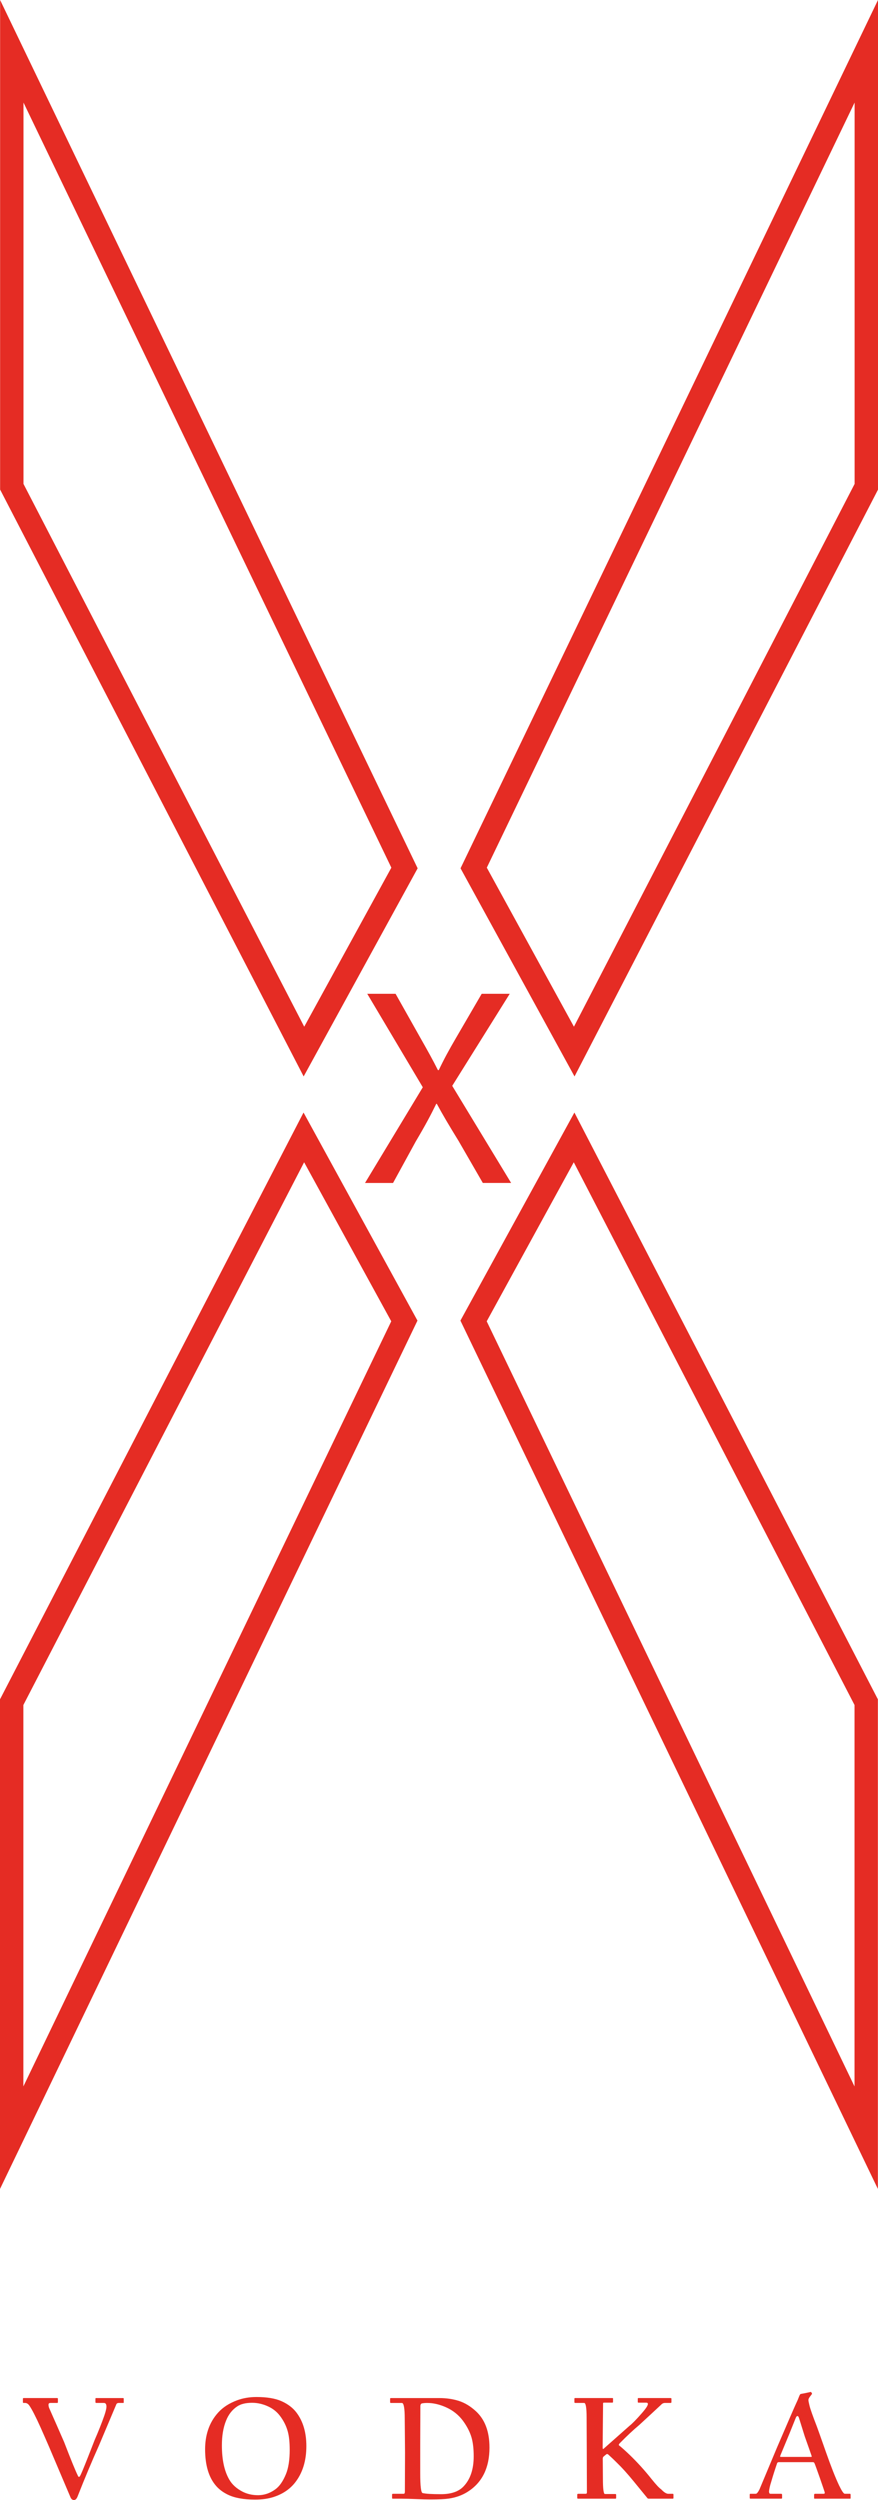
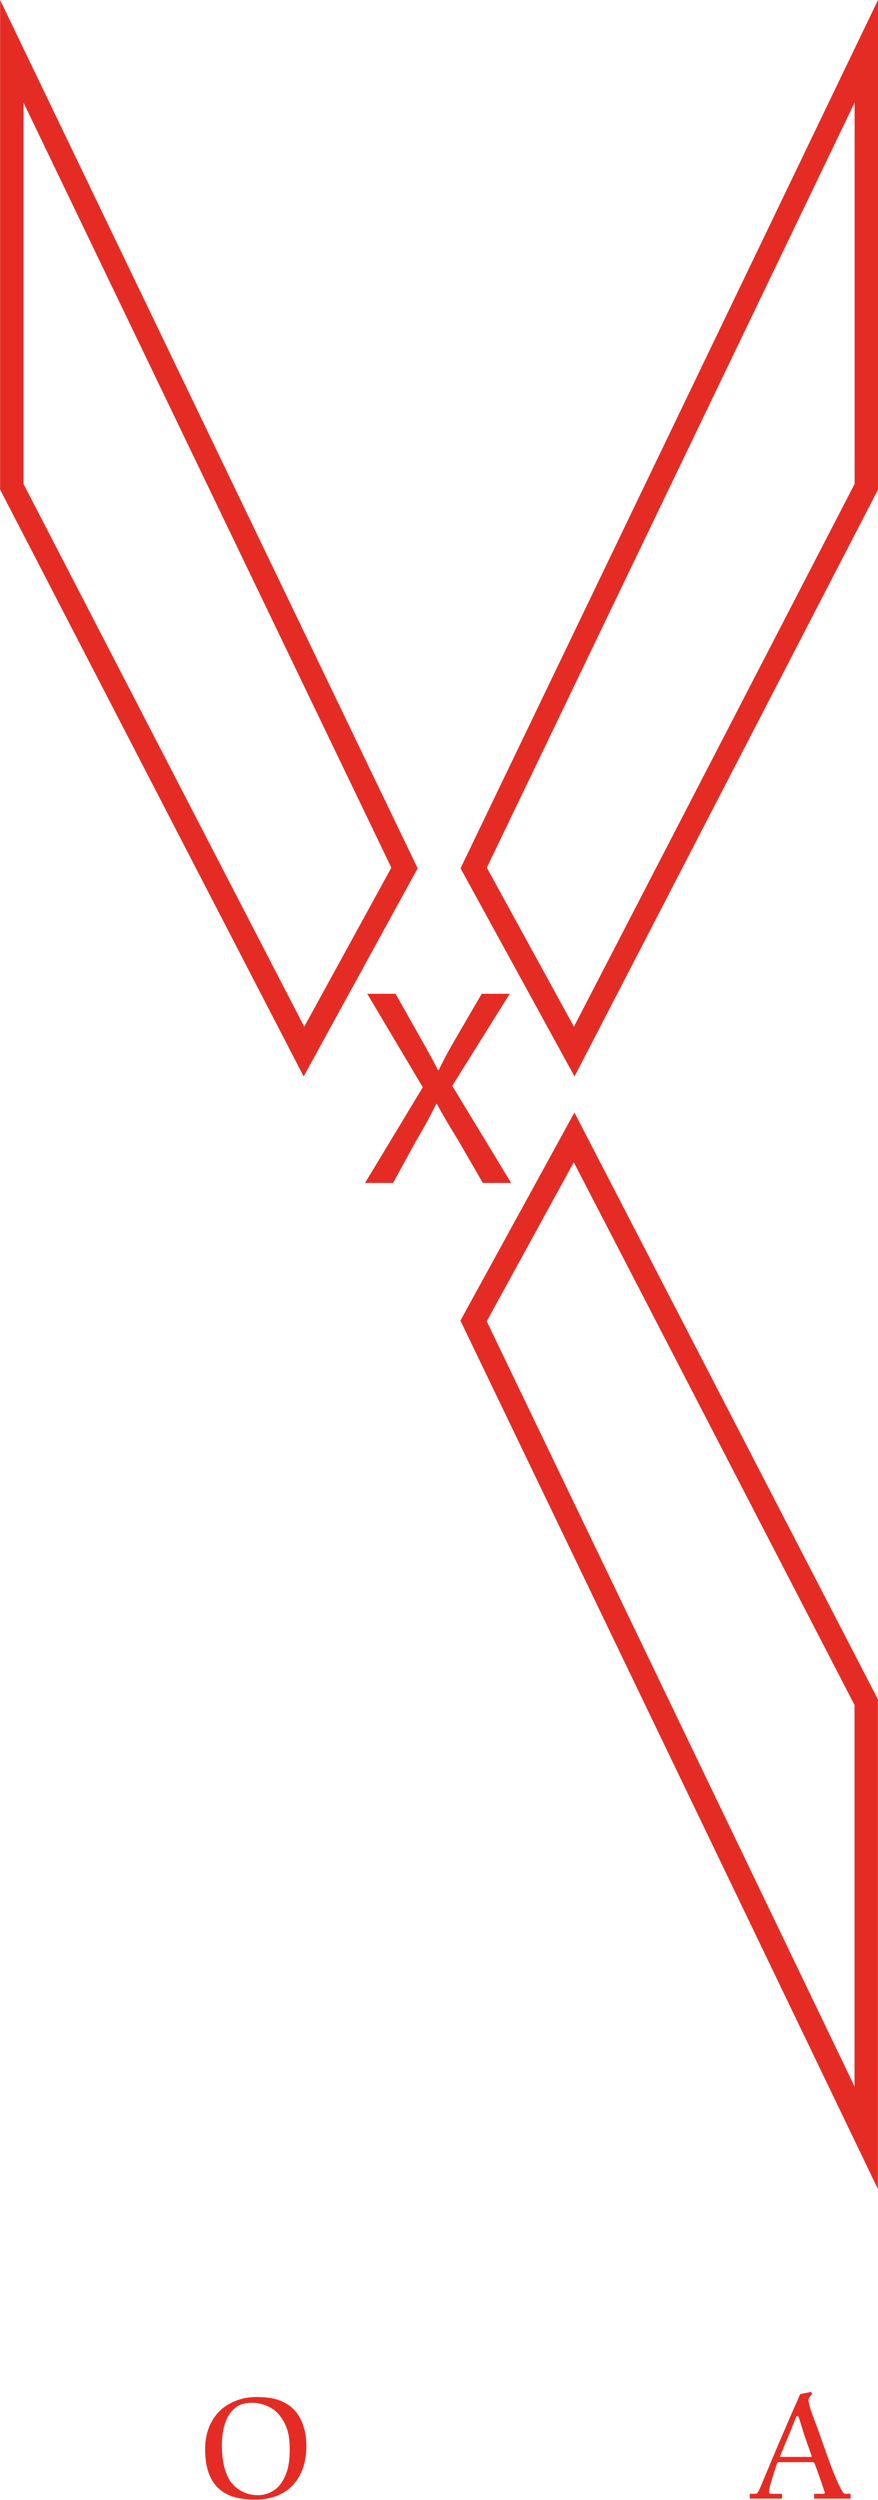
<svg xmlns="http://www.w3.org/2000/svg" id="Ebene_1" width="70.283" height="200" viewBox="0 0 70.283 200">
  <g>
-     <path d="m9.907,192.174c0,.04-.012.059-.035.059h-.373c-.078,0-.136.028-.175.083-.416.986-.878,2.08-1.386,3.284-.586,1.306-1.163,2.68-1.729,4.121-.074.186-.169.279-.285.279-.12,0-.212-.067-.274-.202-.555-1.31-1.132-2.668-1.73-4.073-.221-.511-.445-1.019-.67-1.526-.388-.863-.689-1.449-.903-1.758-.097-.138-.21-.208-.338-.208h-.105c-.035,0-.056-.006-.061-.018-.006-.012-.009-.026-.009-.042v-.273c0-.04.019-.059.058-.059h2.673c.047,0,.07.016.07.048v.267c0,.052-.016.077-.047.077h-.553c-.101,0-.151.048-.151.143s.019.188.058.279c.377.847.774,1.752,1.194,2.714.524,1.362.885,2.246,1.083,2.654.031.083.066.125.105.125.027,0,.056-.026.087-.077.078-.131.289-.635.635-1.514.178-.455.357-.913.536-1.372.295-.673.553-1.324.774-1.954.124-.364.179-.619.163-.766-.016-.154-.082-.232-.198-.232h-.6c-.054,0-.082-.02-.082-.059v-.273c0-.04.016-.059.047-.059h2.161c.039,0,.058.016.058.048v.285Z" fill="#e52c24" />
    <path d="m24.524,195.683c0,1.188-.305,2.165-.914,2.933-.42.527-.988.907-1.706,1.14-.419.138-.916.208-1.491.208-.913,0-1.64-.132-2.184-.398-.365-.178-.668-.402-.908-.671-.602-.673-.903-1.658-.903-2.957,0-.546.076-1.053.227-1.52.171-.53.444-1.003.821-1.419s.877-.74,1.502-.974c.478-.178.998-.267,1.561-.267.831,0,1.495.109,1.992.327.52.23.926.539,1.217.926.524.697.786,1.587.786,2.672Zm-1.334.297c0-.61-.052-1.1-.157-1.473-.124-.451-.338-.873-.641-1.265-.248-.321-.567-.568-.955-.742-.416-.186-.833-.279-1.252-.279-.505,0-.899.093-1.182.279-.404.265-.705.645-.903,1.14-.225.55-.338,1.211-.338,1.983,0,1.148.196,2.06.588,2.737.229.4.586.724,1.072.974.365.186.779.279,1.241.279.485,0,.942-.154,1.369-.463.33-.233.613-.635.85-1.205.206-.495.309-1.15.309-1.965Z" fill="#e52c24" />
-     <path d="m39.183,195.796c0,1.639-.592,2.826-1.776,3.563-.427.265-.916.439-1.468.523-.326.048-.819.071-1.479.071-.299,0-.684-.01-1.156-.03-.472-.02-.861-.03-1.168-.03h-.681c-.035,0-.055-.006-.061-.018-.006-.012-.009-.026-.009-.042v-.267c0-.043.023-.065.07-.065h.862c.062,0,.093-.059.093-.178,0-.059.002-.569.006-1.529.004-.96.006-1.483.006-1.57,0-.095-.004-.56-.012-1.395s-.012-1.287-.012-1.354c0-.827-.076-1.241-.227-1.241h-.885c-.039,0-.058-.02-.058-.059v-.273c0-.02.004-.035.012-.045.008-.01.027-.015.058-.015h3.878c.559,0,1.077.076,1.555.228.478.153.934.429,1.368.829.722.665,1.083,1.631,1.083,2.898Zm-1.264.707c0-.594-.056-1.091-.169-1.49-.128-.447-.357-.897-.687-1.348-.353-.475-.804-.835-1.351-1.081-.52-.233-1.025-.35-1.514-.35-.163,0-.303.012-.419.036-.085.02-.128.097-.128.232,0,.059-.002.542-.006,1.449s-.006,1.421-.006,1.544v2.369c0,1.025.064,1.552.192,1.579.252.059.742.089,1.468.089.807,0,1.407-.204,1.799-.612.547-.566.821-1.372.821-2.417Z" fill="#e52c24" />
-     <path d="m53.911,199.822c0,.032-.006.052-.018.059-.011.008-.025.012-.041.012h-1.899c-.074,0-.12-.02-.14-.059-.004-.004-.365-.445-1.083-1.324-.505-.618-.955-1.116-1.351-1.496-.183-.186-.414-.406-.693-.659-.058-.043-.109-.048-.151-.012-.101.079-.185.148-.25.208-.023.055-.035.095-.035.119,0,.012.002.259.006.742.004.483.006.772.006.867,0,.827.054,1.241.163,1.241h.85c.031,0,.047.024.047.071v.243c0,.04-.019.059-.058.059h-2.958c-.066,0-.099-.016-.099-.048v-.279c0-.043.029-.065.087-.065h.594c.062,0,.093-.04.093-.119,0-.016-.002-.601-.006-1.755-.004-1.154-.006-1.764-.006-1.832s-.002-.477-.006-1.229c-.004-.752-.005-1.142-.005-1.17,0-.776-.066-1.164-.198-1.164h-.716c-.043,0-.064-.02-.064-.059v-.285c0-.032.021-.048.064-.048h2.982c.031,0,.047.016.047.048v.243c0,.052-.016.077-.047.077h-.693c-.039,0-.058.028-.058.083,0,.02-.006.599-.017,1.737-.012,1.138-.017,1.723-.017,1.755,0,.107.019.15.058.131.672-.598,1.363-1.209,2.073-1.835.237-.186.571-.527,1.002-1.021.326-.372.489-.619.489-.742,0-.071-.047-.107-.14-.107h-.623c-.031,0-.047-.022-.047-.065v-.255c0-.032.02-.048.058-.048h2.55c.058,0,.088.016.088.048v.267c0,.052-.021.077-.064.077h-.46c-.116,0-.217.048-.303.143-.548.511-1.135,1.055-1.764,1.633-.458.38-.978.867-1.561,1.461-.063.079-.078.131-.047.154.21.166.491.417.844.754.629.606,1.221,1.259,1.776,1.959.349.435.6.702.751.802.229.242.421.362.576.362h.355c.039,0,.058.022.058.065v.255Z" fill="#e52c24" />
    <path d="m68.092,199.834c0,.04-.011.059-.035.059h-2.854c-.023,0-.035-.024-.035-.071v-.232c0-.059.026-.089.076-.089h.699c.058,0,.084-.036.076-.107-.004-.012-.008-.028-.012-.048-.023-.079-.151-.455-.384-1.128-.245-.693-.38-1.067-.408-1.122-.027-.083-.07-.125-.128-.125h-2.778c-.047.012-.079.037-.099.077-.194.566-.353,1.067-.477,1.502-.093.285-.152.539-.175.76.008.127.043.19.105.19h.873c.047,0,.07.03.07.089v.243c0,.04-.019.059-.058.059h-2.469c-.043,0-.064-.02-.064-.059v-.267c0-.043.018-.065.053-.065h.437c.074,0,.171-.117.291-.35.454-1.088.922-2.207,1.404-3.355.889-2.07,1.394-3.234,1.514-3.491.105-.218.188-.412.25-.582.05-.131.095-.2.134-.208.194-.032.425-.077.693-.137.047-.016.074-.024.081-.024.031,0,.06.016.087.048.027.032.041.069.041.113-.02.028-.038.053-.056.074-.017.021-.057.074-.119.157-.074.099-.111.184-.111.255s.029.222.087.451c.062.261.256.812.582,1.651.054.138.301.831.739,2.078.404,1.148.753,2.033,1.048,2.654.214.444.365.665.454.665h.419c.031,0,.047.03.047.089v.243Zm-3.127-3.373c-.047-.143-.229-.661-.547-1.556-.14-.451-.288-.924-.443-1.419-.039-.138-.086-.208-.14-.208-.055,0-.107.069-.158.208-.148.364-.311.77-.489,1.217-.225.539-.464,1.112-.716,1.722-.016.052-.023.083-.023.095.004.02.019.03.047.03h2.446c.035,0,.043-.03.023-.089Z" fill="#e52c24" />
  </g>
  <path d="m.009,0v39.166l24.298,46.949,9.125-16.651L.009,0Zm1.871,8.204l29.447,61.209-6.974,12.722L1.88,38.712V8.204Z" fill="#e52c24" />
  <path d="m36.865,69.464l9.125,16.651,24.19-46.743.103-.206V0l-33.418,69.464Zm31.547-30.752l-22.469,43.422-6.974-12.722,29.442-61.209v30.509Z" fill="#e52c24" />
-   <path d="m24.298,89.001L0,135.945v39.171l33.418-69.469-9.12-16.646ZM1.871,136.399l22.474-43.418,6.974,12.722L1.871,166.912v-30.513Z" fill="#e52c24" />
  <path d="m45.981,89.001l-9.125,16.646,33.418,69.469v-39.171l-24.293-46.944Zm22.422,77.911l-29.442-61.209,6.969-12.722,22.474,43.418v30.513Z" fill="#e52c24" />
  <path d="m38.649,94.635l-1.931-3.345c-.786-1.28-1.28-2.11-1.751-2.986h-.045c-.427.876-.853,1.684-1.639,3.009l-1.819,3.323h-2.245l4.625-7.656-4.446-7.477h2.268l1.998,3.548c.561.988.988,1.751,1.392,2.559h.067c.427-.898.808-1.594,1.37-2.559l2.066-3.548h2.245l-4.603,7.364,4.715,7.768h-2.268Z" fill="#e52c24" />
</svg>